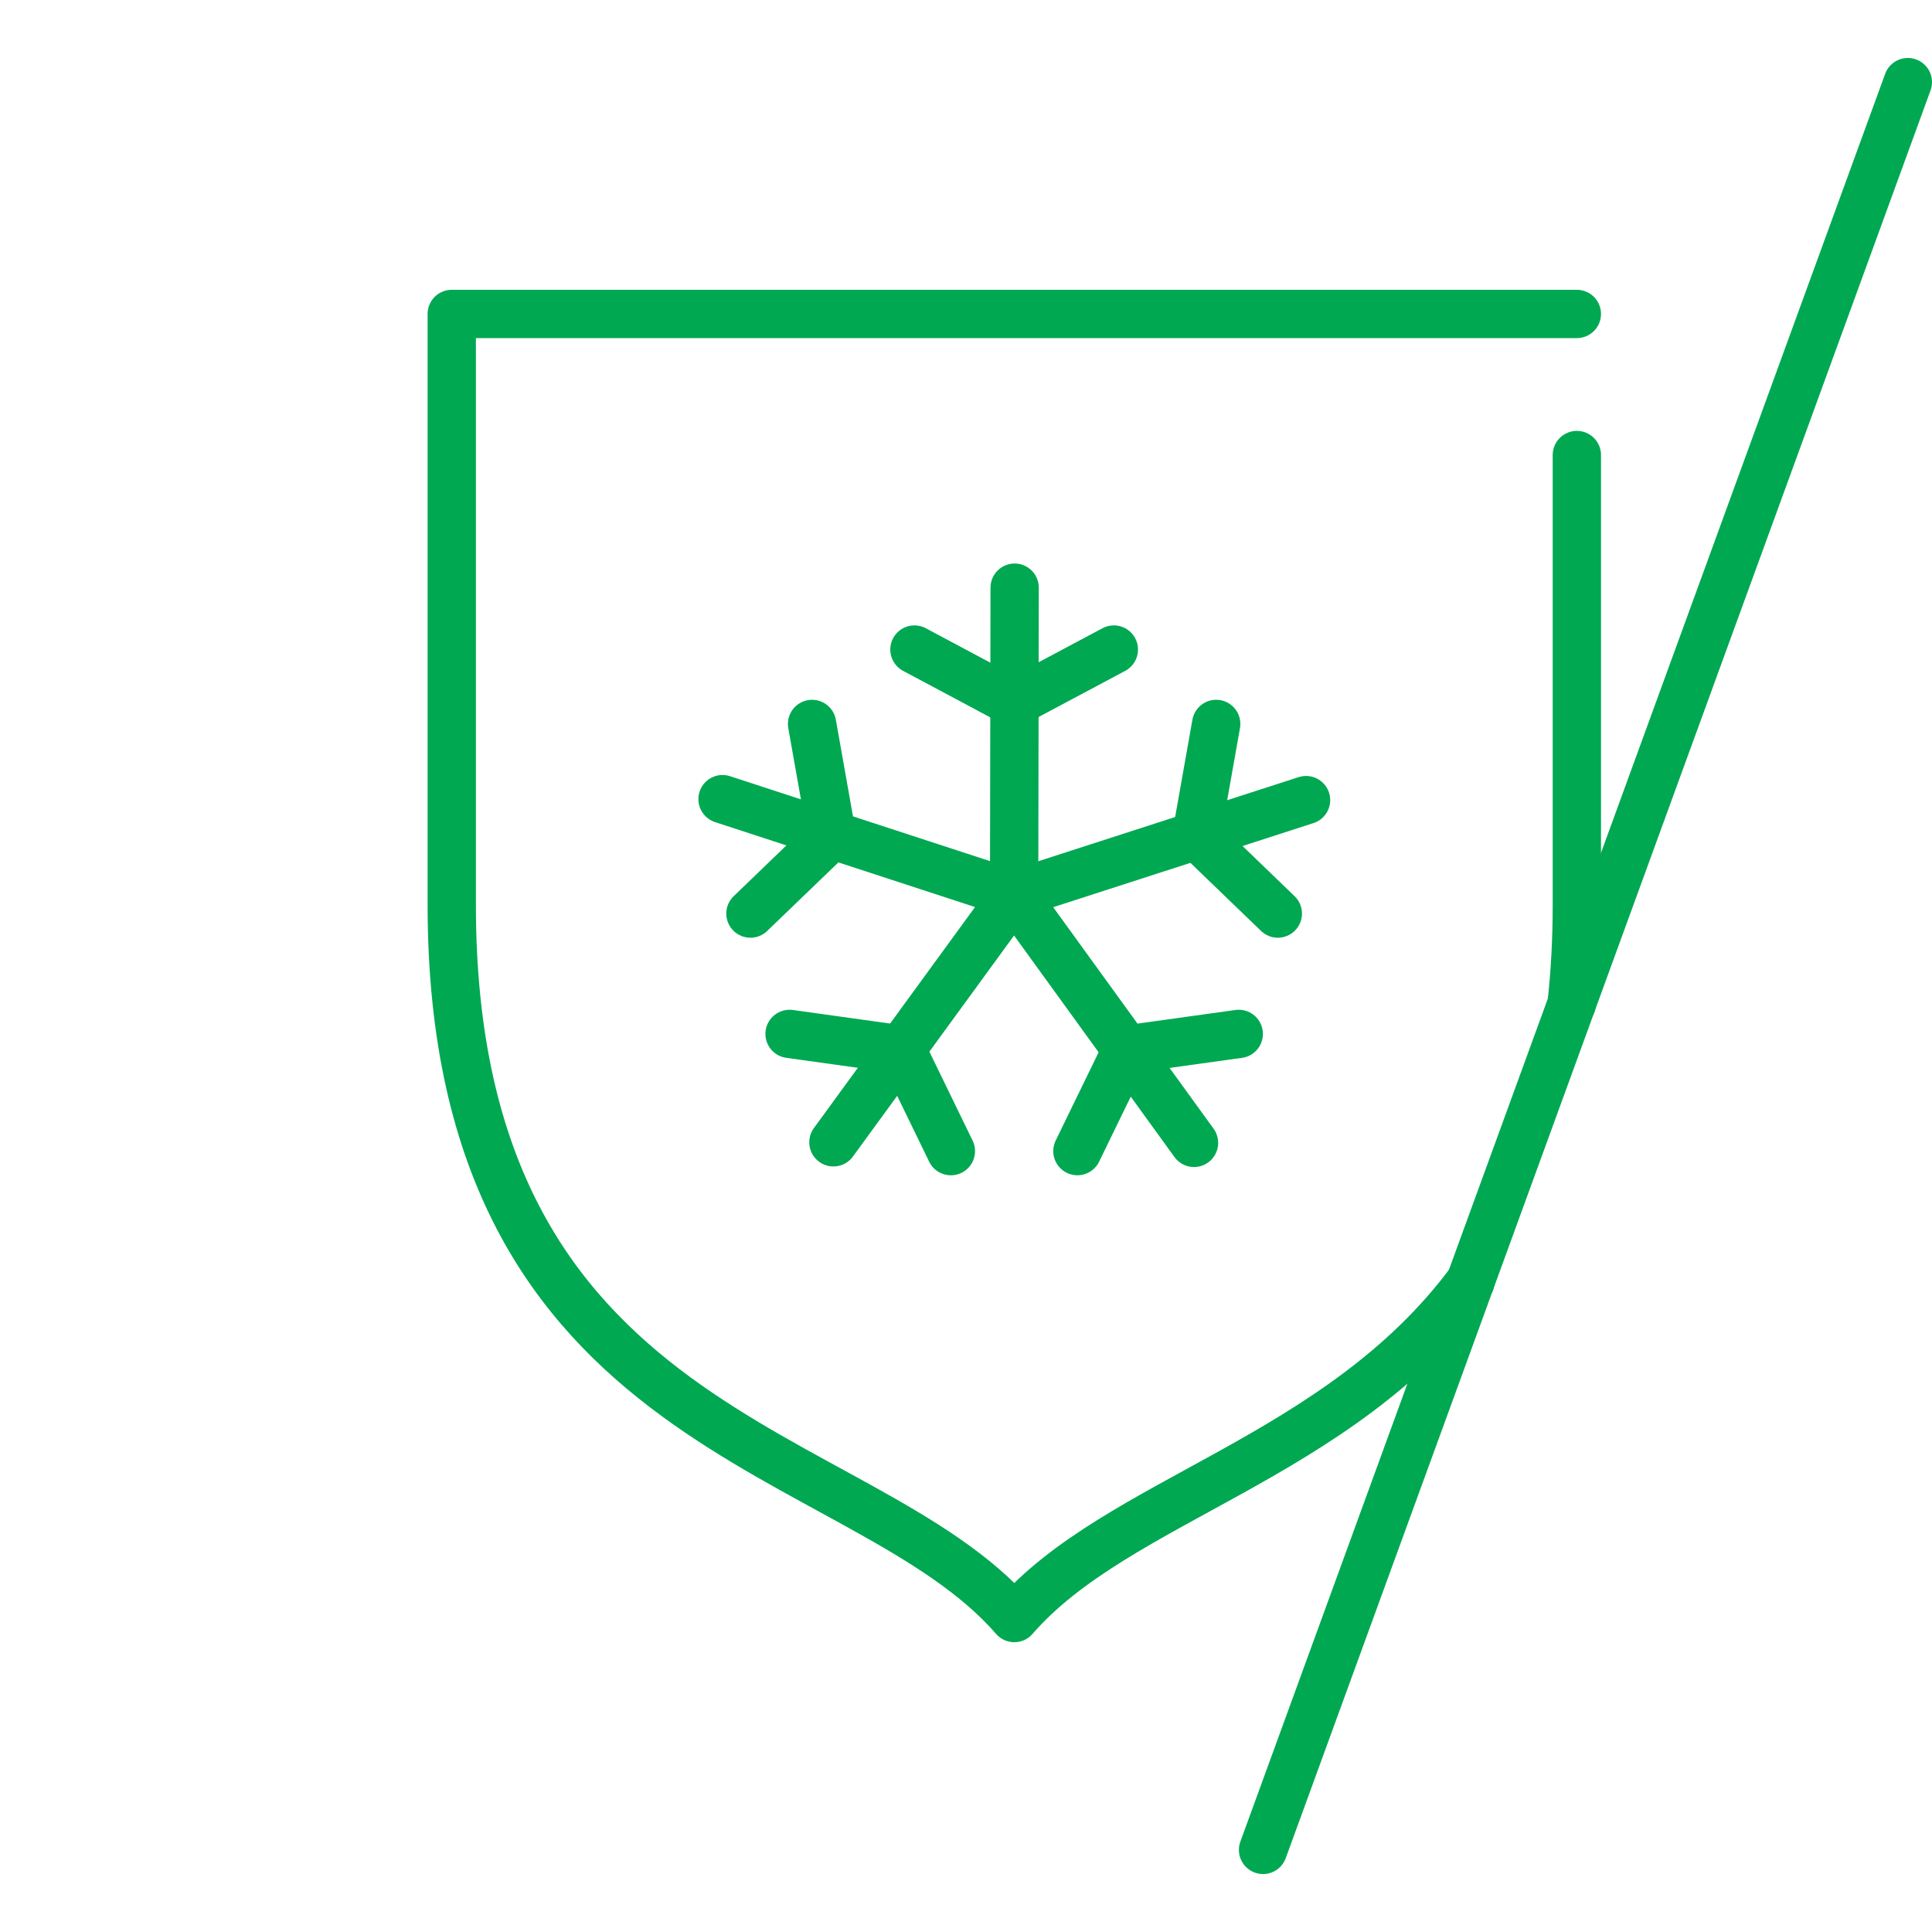
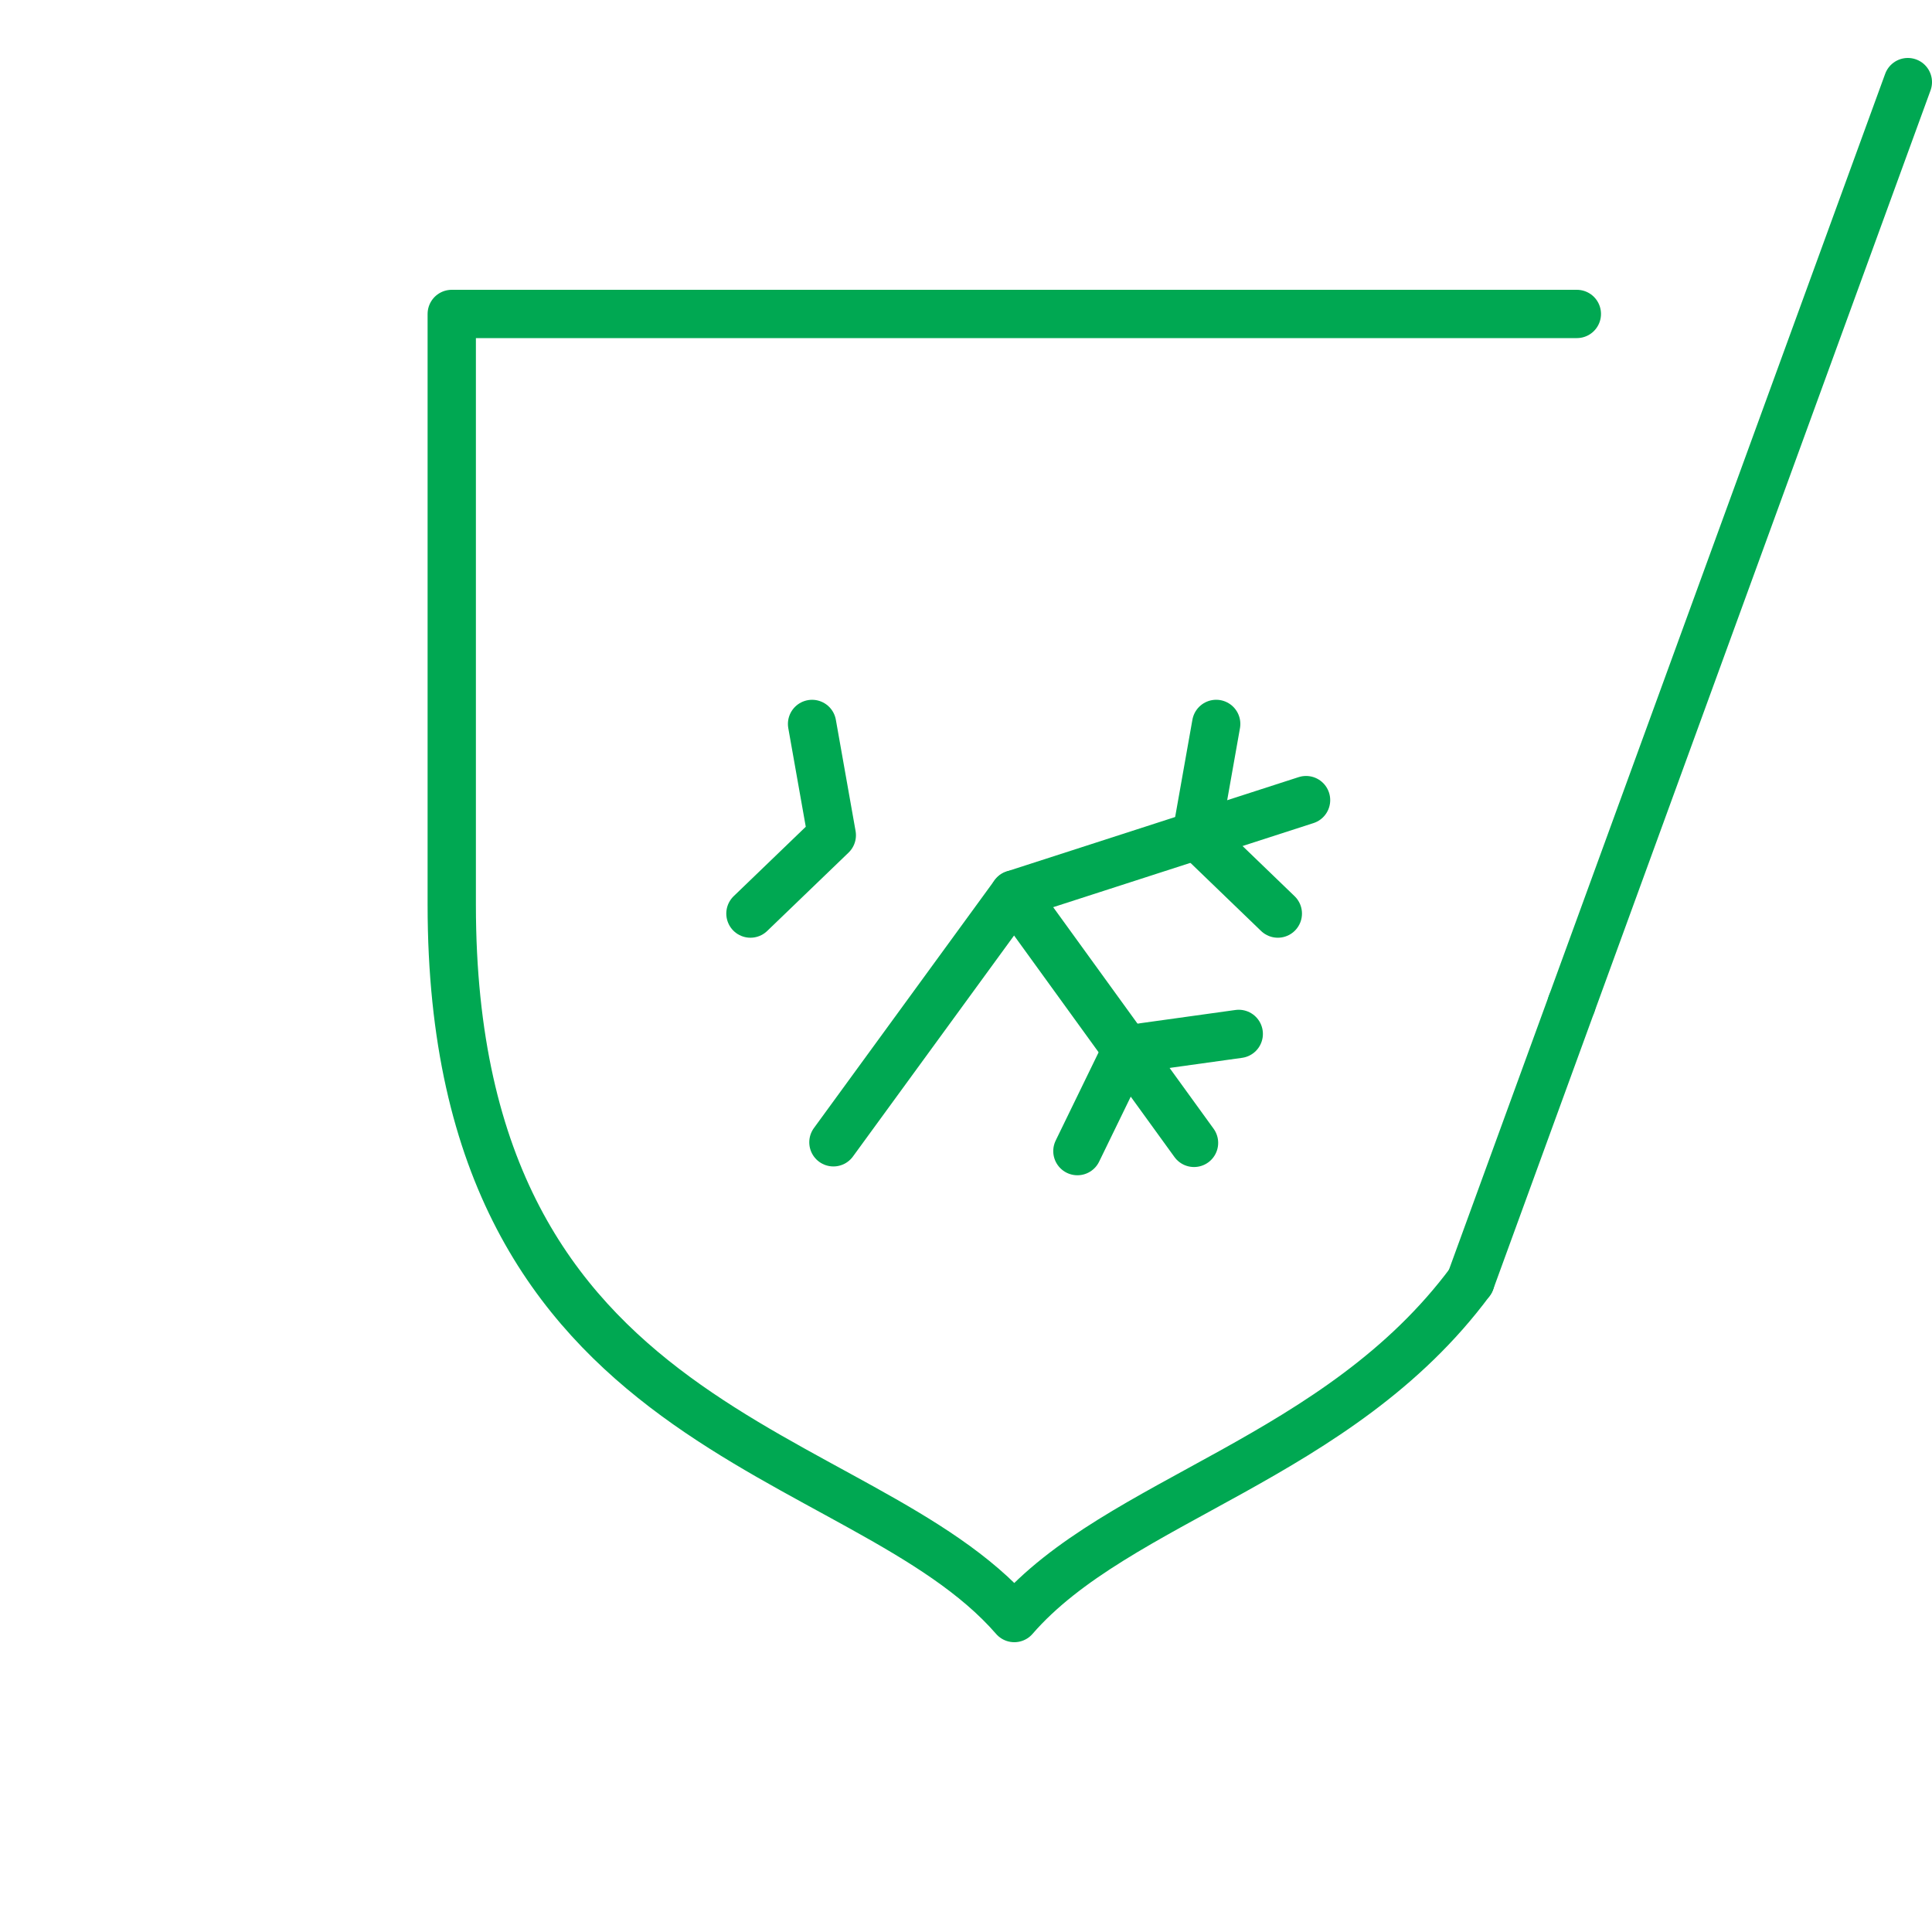
<svg xmlns="http://www.w3.org/2000/svg" id="Calque_1" data-name="Calque 1" version="1.1" viewBox="0 0 80 80">
  <g>
    <line x1="65.077" y1="41.57" x2="60.886" y2="53.061" style="fill: none; stroke: #00a852; stroke-linecap: round; stroke-linejoin: round; stroke-width: 2px;" />
-     <line x1="60.886" y1="53.061" x2="52.3" y2="76.6" style="fill: none; stroke: #00a852; stroke-linecap: round; stroke-linejoin: round; stroke-width: 2px;" />
    <line x1="79" y1="3.4" x2="65.077" y2="41.57" style="fill: none; stroke: #00a852; stroke-linecap: round; stroke-linejoin: round; stroke-width: 2px;" />
    <path d="M65.294,13H18.706v24.469c0,22.203,16.951,22.221,23.294,29.531,4.287-4.943,13.416-6.558,18.886-13.939" style="fill: none; stroke: #00a852; stroke-linecap: round; stroke-linejoin: round; stroke-width: 2px;" />
-     <path d="M65.294,18.842v18.627c0,1.463-.078,2.823-.217,4.102" style="fill: none; stroke: #00a852; stroke-linecap: round; stroke-linejoin: round; stroke-width: 2px;" />
  </g>
  <g>
    <polyline points="50.36 29.976 49.543 34.581 52.912 37.829" style="fill: none; stroke: #00a852; stroke-linecap: round; stroke-linejoin: round; stroke-width: 2px;" />
    <polyline points="49.442 47.324 41.993 37.036 54.081 33.131" style="fill: none; stroke: #00a852; stroke-linecap: round; stroke-linejoin: round; stroke-width: 2px;" />
    <polyline points="51.294 42.812 46.66 43.457 44.613 47.665" style="fill: none; stroke: #00a852; stroke-linecap: round; stroke-linejoin: round; stroke-width: 2px;" />
    <line x1="34.51" y1="47.3" x2="41.993" y2="37.036" style="fill: none; stroke: #00a852; stroke-linecap: round; stroke-linejoin: round; stroke-width: 2px;" />
-     <polyline points="39.374 47.666 37.329 43.458 32.694 42.812" style="fill: none; stroke: #00a852; stroke-linecap: round; stroke-linejoin: round; stroke-width: 2px;" />
    <polyline points="31.074 37.829 34.443 34.585 33.626 29.977" style="fill: none; stroke: #00a852; stroke-linecap: round; stroke-linejoin: round; stroke-width: 2px;" />
-     <polyline points="42.014 24.334 41.993 37.036 29.919 33.091" style="fill: none; stroke: #00a852; stroke-linecap: round; stroke-linejoin: round; stroke-width: 2px;" />
-     <polyline points="37.865 26.896 41.991 29.098 46.122 26.896" style="fill: none; stroke: #00a852; stroke-linecap: round; stroke-linejoin: round; stroke-width: 2px;" />
  </g>
</svg>